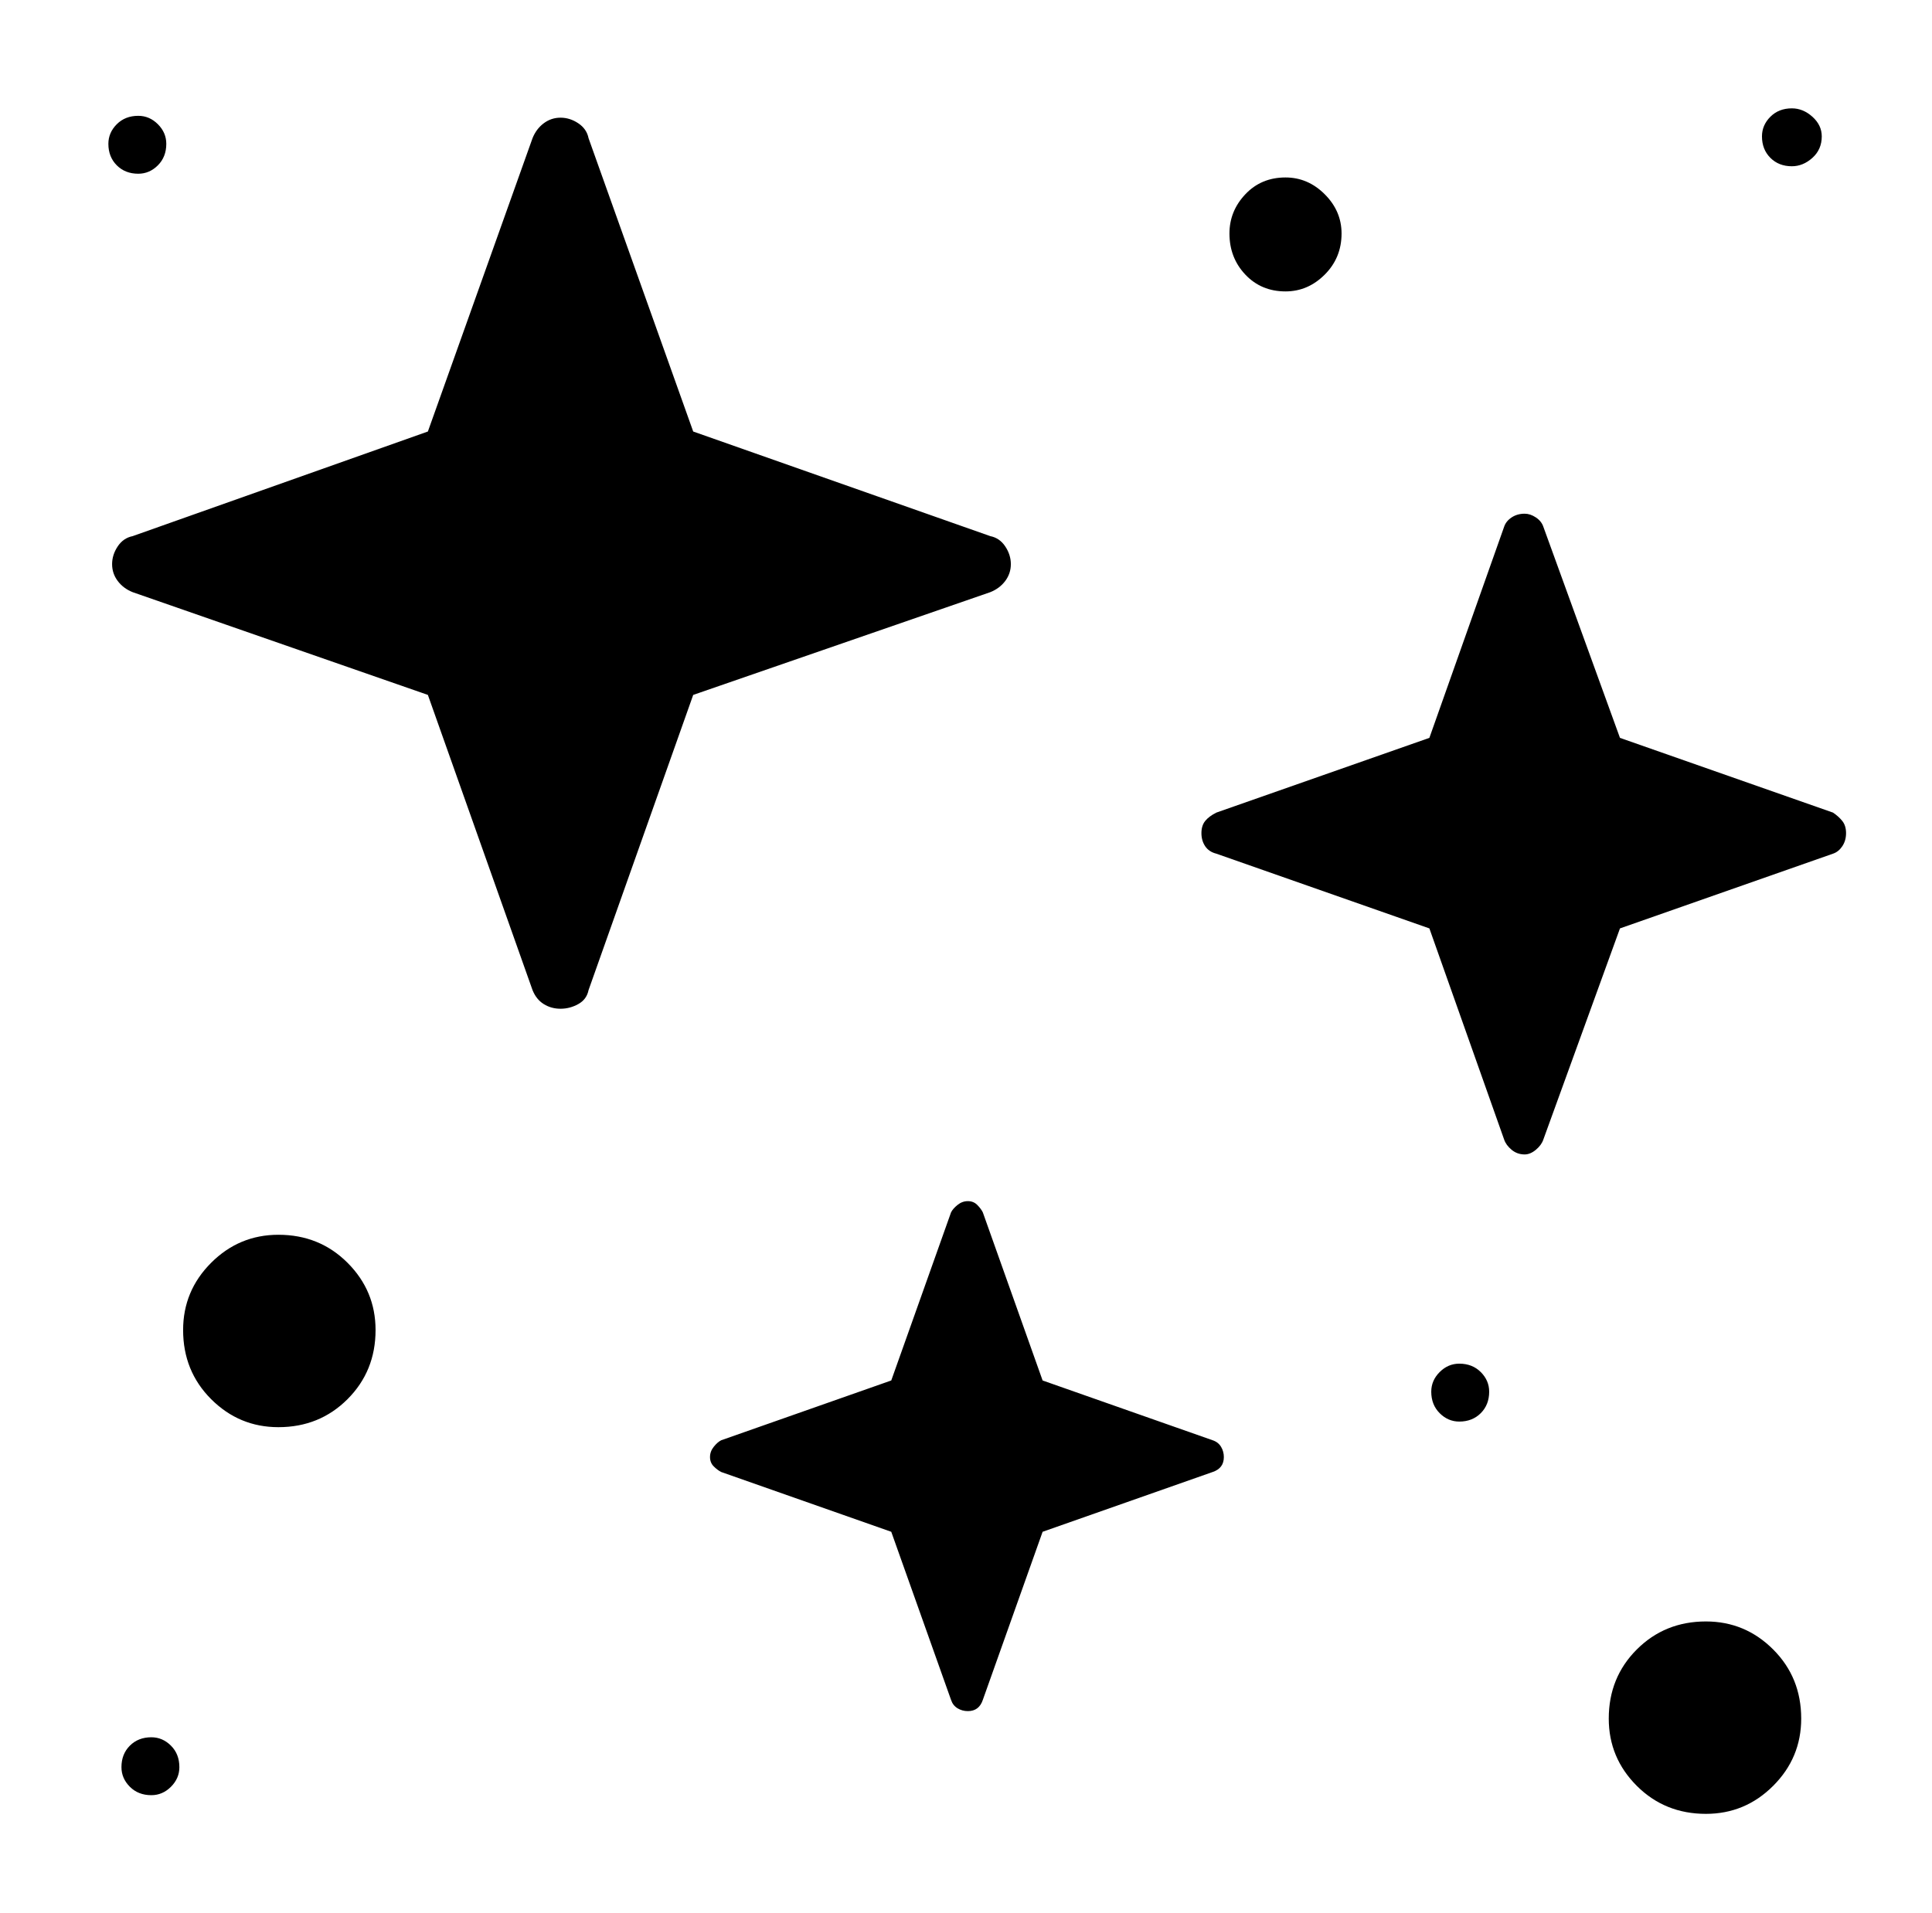
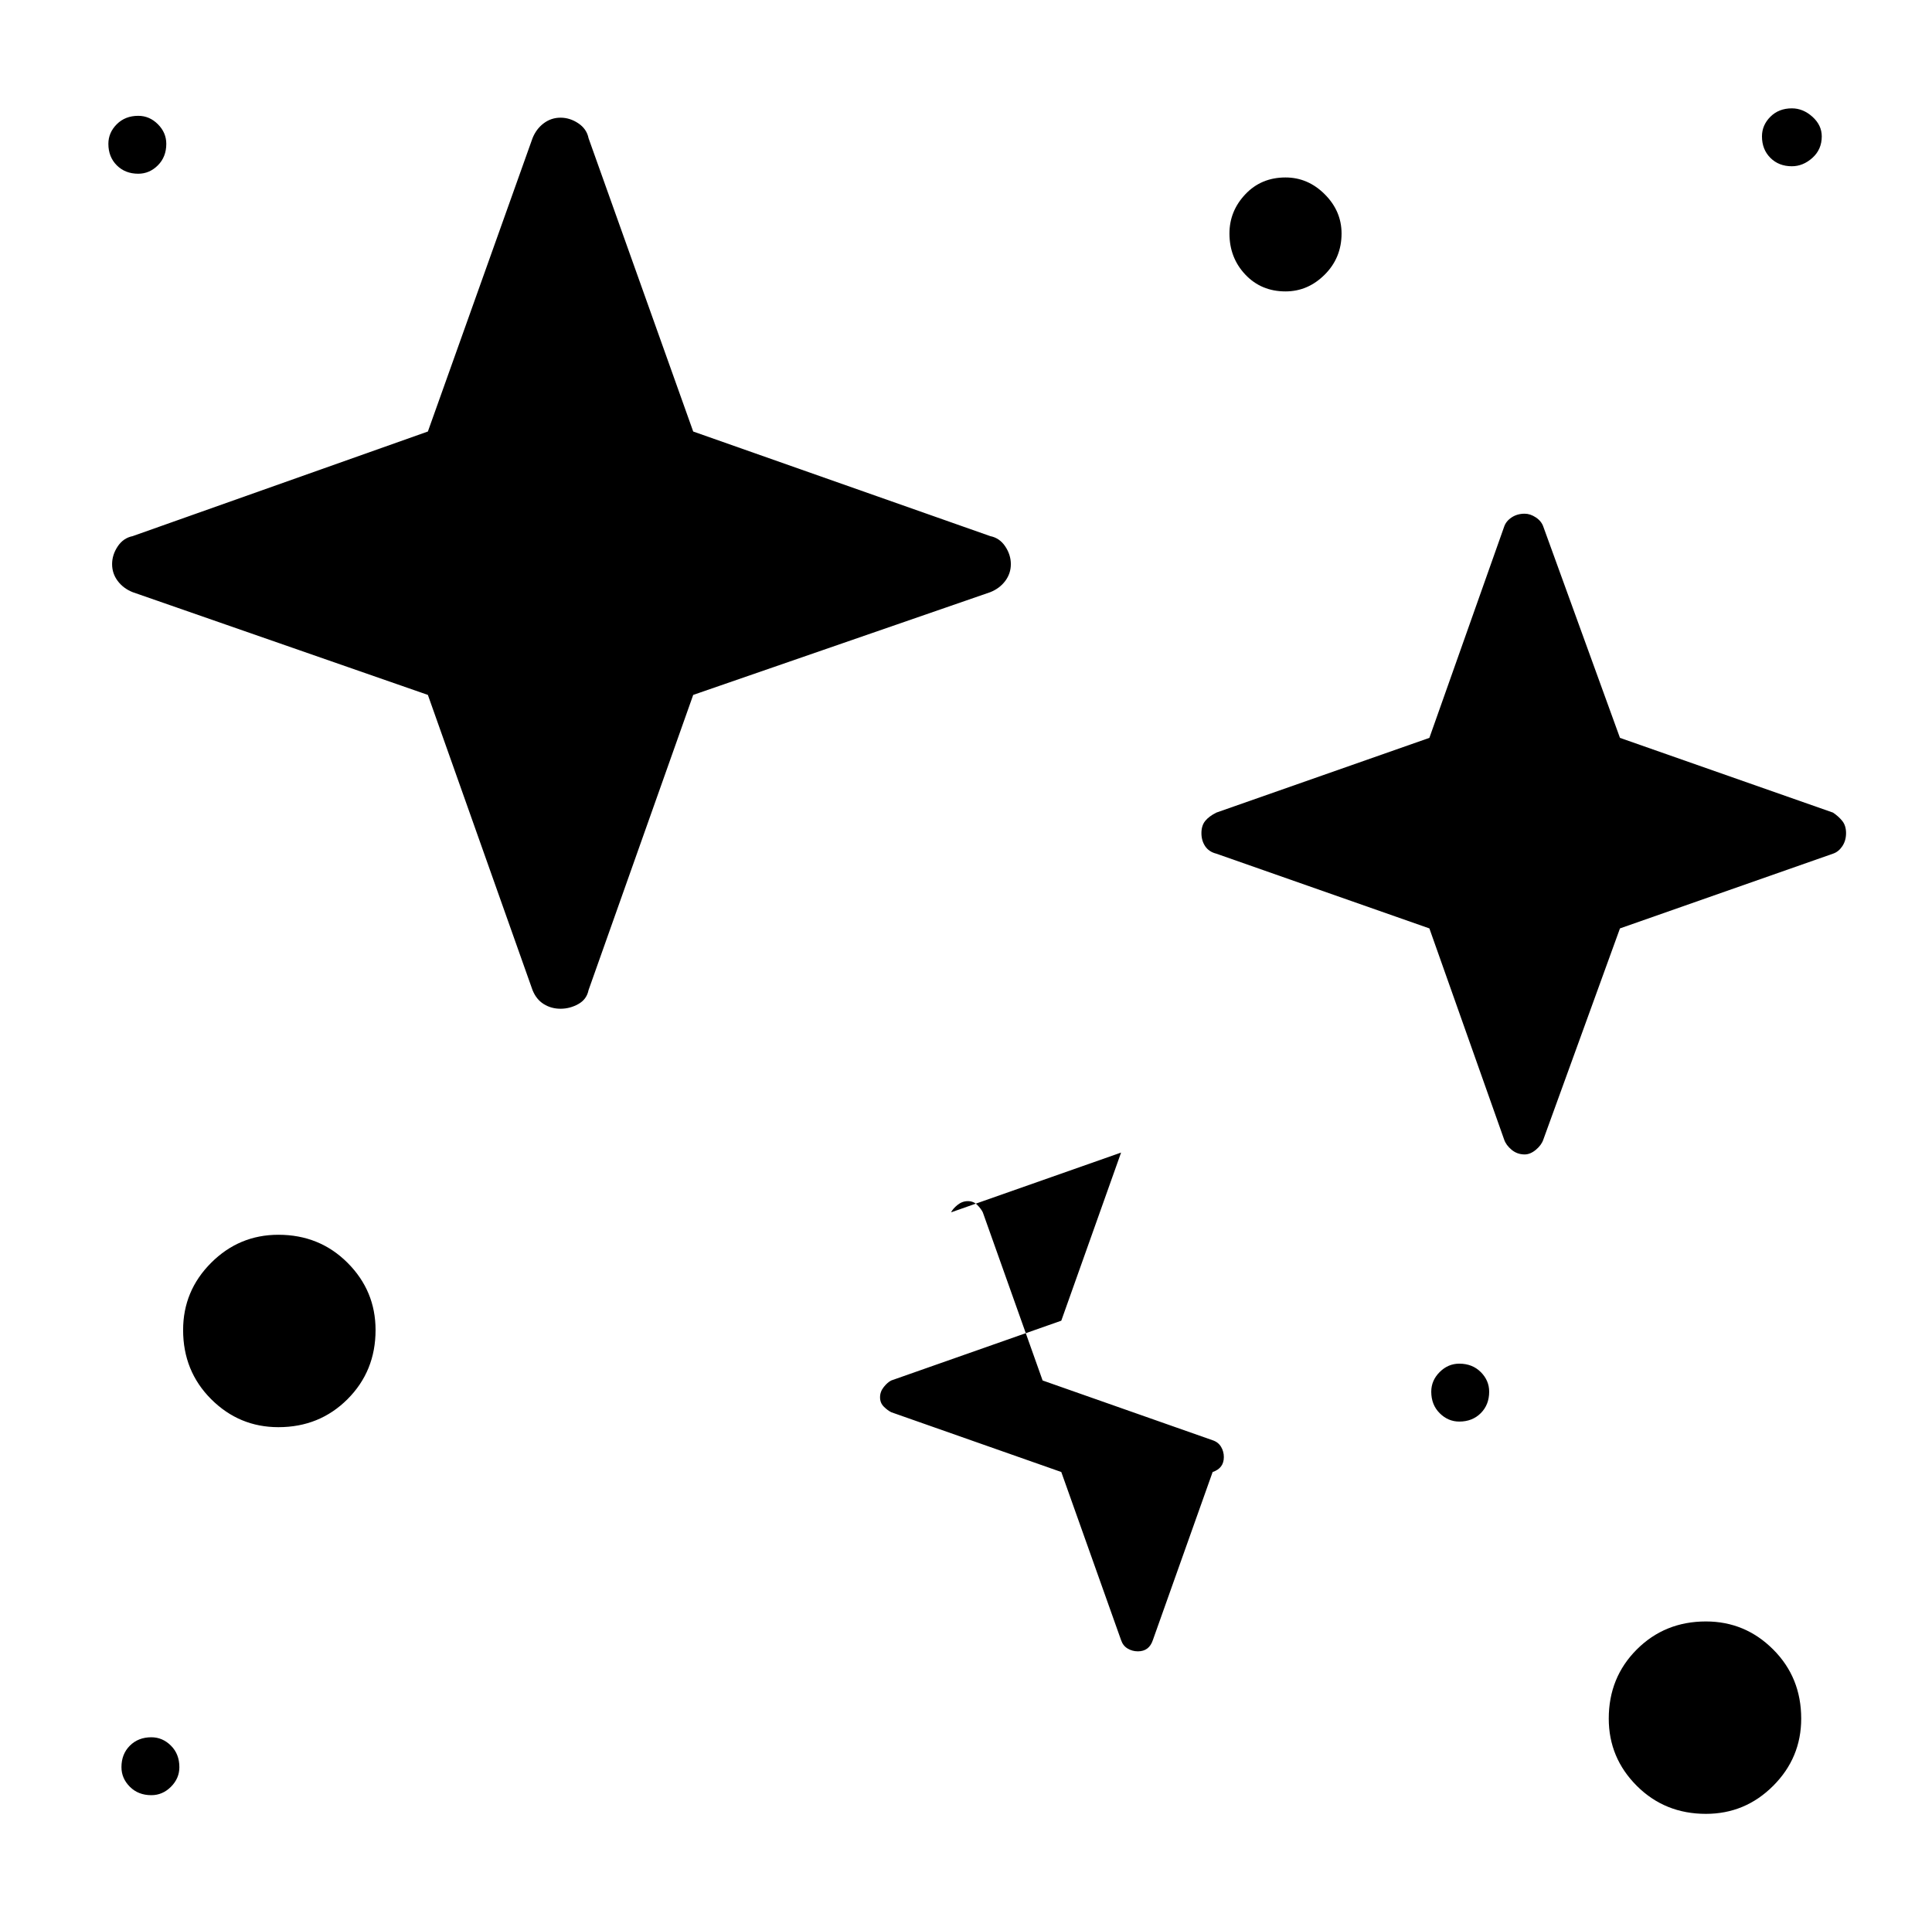
<svg xmlns="http://www.w3.org/2000/svg" version="1.1" viewBox="-10 0 1034 1024">
-   <path fill="currentColor" d="M275 74q2 -5 6 -8t9 -3t9.5 3t5.5 8l56 157l159 56q5 1 8 5.5t3 9.5t-3 9t-8 6l-159 55l-56 158q-1 5 -5.5 7.5t-9.5 2.5t-9 -2.5t-6 -7.5l-56 -158l-158 -55q-5 -2 -8 -6t-3 -9t3 -9.5t8 -5.5l158 -56l56 -157v0zM499 649q1 -2 3.5 -4t5.5 -2t5 2t3 4l32 90l91 32 q3 1 4.5 3.5t1.5 5.5t-1.5 5t-4.5 3l-91 32l-32 90q-1 3 -3 4.5t-5 1.5t-5.5 -1.5t-3.5 -4.5l-32 -90l-91 -32q-2 -1 -4 -3t-2 -5t2 -5.5t4 -3.5l91 -32l32 -90v0zM191 712q0 22 -15 37t-37 15q-21 0 -36 -15t-15 -37q0 -21 15 -36t36 -15q22 0 37 15t15 36zM954 920 q0 21 -15 36t-36 15q-22 0 -37 -15t-15 -36q0 -22 15 -37t37 -15q21 0 36 15t15 37zM708 125q0 13 -9 22t-21 9q-13 0 -21.5 -9t-8.5 -22q0 -12 8.5 -21t21.5 -9q12 0 21 9t9 21zM965 73q0 7 -5 11.5t-11 4.5q-7 0 -11.5 -4.5t-4.5 -11.5q0 -6 4.5 -10.5t11.5 -4.5 q6 0 11 4.5t5 10.5zM86 946q0 6 -4.5 10.5t-10.5 4.5q-7 0 -11.5 -4.5t-4.5 -10.5q0 -7 4.5 -11.5t11.5 -4.5q6 0 10.5 4.5t4.5 11.5zM787 745q0 7 -4.5 11.5t-11.5 4.5q-6 0 -10.5 -4.5t-4.5 -11.5q0 -6 4.5 -10.5t10.5 -4.5q7 0 11.5 4.5t4.5 10.5zM79 77q0 7 -4.5 11.5 t-10.5 4.5q-7 0 -11.5 -4.5t-4.5 -11.5q0 -6 4.5 -10.5t11.5 -4.5q6 0 10.5 4.5t4.5 10.5zM795 282q1 -3 4 -5t7 -2q3 0 6 2t4 5l41 113l114 40q3 2 5 4.5t2 6.5t-2 7t-5 4l-114 40l-41 113q-1 3 -4 5.5t-6 2.5q-4 0 -7 -2.5t-4 -5.5l-40 -113l-114 -40q-4 -1 -6 -4t-2 -7 t2 -6.5t6 -4.5l114 -40l40 -113v0z" />
+   <path fill="currentColor" d="M275 74q2 -5 6 -8t9 -3t9.5 3t5.5 8l56 157l159 56q5 1 8 5.5t3 9.5t-3 9t-8 6l-159 55l-56 158q-1 5 -5.5 7.5t-9.5 2.5t-9 -2.5t-6 -7.5l-56 -158l-158 -55q-5 -2 -8 -6t-3 -9t3 -9.5t8 -5.5l158 -56l56 -157v0zM499 649q1 -2 3.5 -4t5.5 -2t5 2t3 4l32 90l91 32 q3 1 4.5 3.5t1.5 5.5t-1.5 5t-4.5 3l-32 90q-1 3 -3 4.5t-5 1.5t-5.5 -1.5t-3.5 -4.5l-32 -90l-91 -32q-2 -1 -4 -3t-2 -5t2 -5.5t4 -3.5l91 -32l32 -90v0zM191 712q0 22 -15 37t-37 15q-21 0 -36 -15t-15 -37q0 -21 15 -36t36 -15q22 0 37 15t15 36zM954 920 q0 21 -15 36t-36 15q-22 0 -37 -15t-15 -36q0 -22 15 -37t37 -15q21 0 36 15t15 37zM708 125q0 13 -9 22t-21 9q-13 0 -21.5 -9t-8.5 -22q0 -12 8.5 -21t21.5 -9q12 0 21 9t9 21zM965 73q0 7 -5 11.5t-11 4.5q-7 0 -11.5 -4.5t-4.5 -11.5q0 -6 4.5 -10.5t11.5 -4.5 q6 0 11 4.5t5 10.5zM86 946q0 6 -4.5 10.5t-10.5 4.5q-7 0 -11.5 -4.5t-4.5 -10.5q0 -7 4.5 -11.5t11.5 -4.5q6 0 10.5 4.5t4.5 11.5zM787 745q0 7 -4.5 11.5t-11.5 4.5q-6 0 -10.5 -4.5t-4.5 -11.5q0 -6 4.5 -10.5t10.5 -4.5q7 0 11.5 4.5t4.5 10.5zM79 77q0 7 -4.5 11.5 t-10.5 4.5q-7 0 -11.5 -4.5t-4.5 -11.5q0 -6 4.5 -10.5t11.5 -4.5q6 0 10.5 4.5t4.5 10.5zM795 282q1 -3 4 -5t7 -2q3 0 6 2t4 5l41 113l114 40q3 2 5 4.5t2 6.5t-2 7t-5 4l-114 40l-41 113q-1 3 -4 5.5t-6 2.5q-4 0 -7 -2.5t-4 -5.5l-40 -113l-114 -40q-4 -1 -6 -4t-2 -7 t2 -6.5t6 -4.5l114 -40l40 -113v0z" />
</svg>